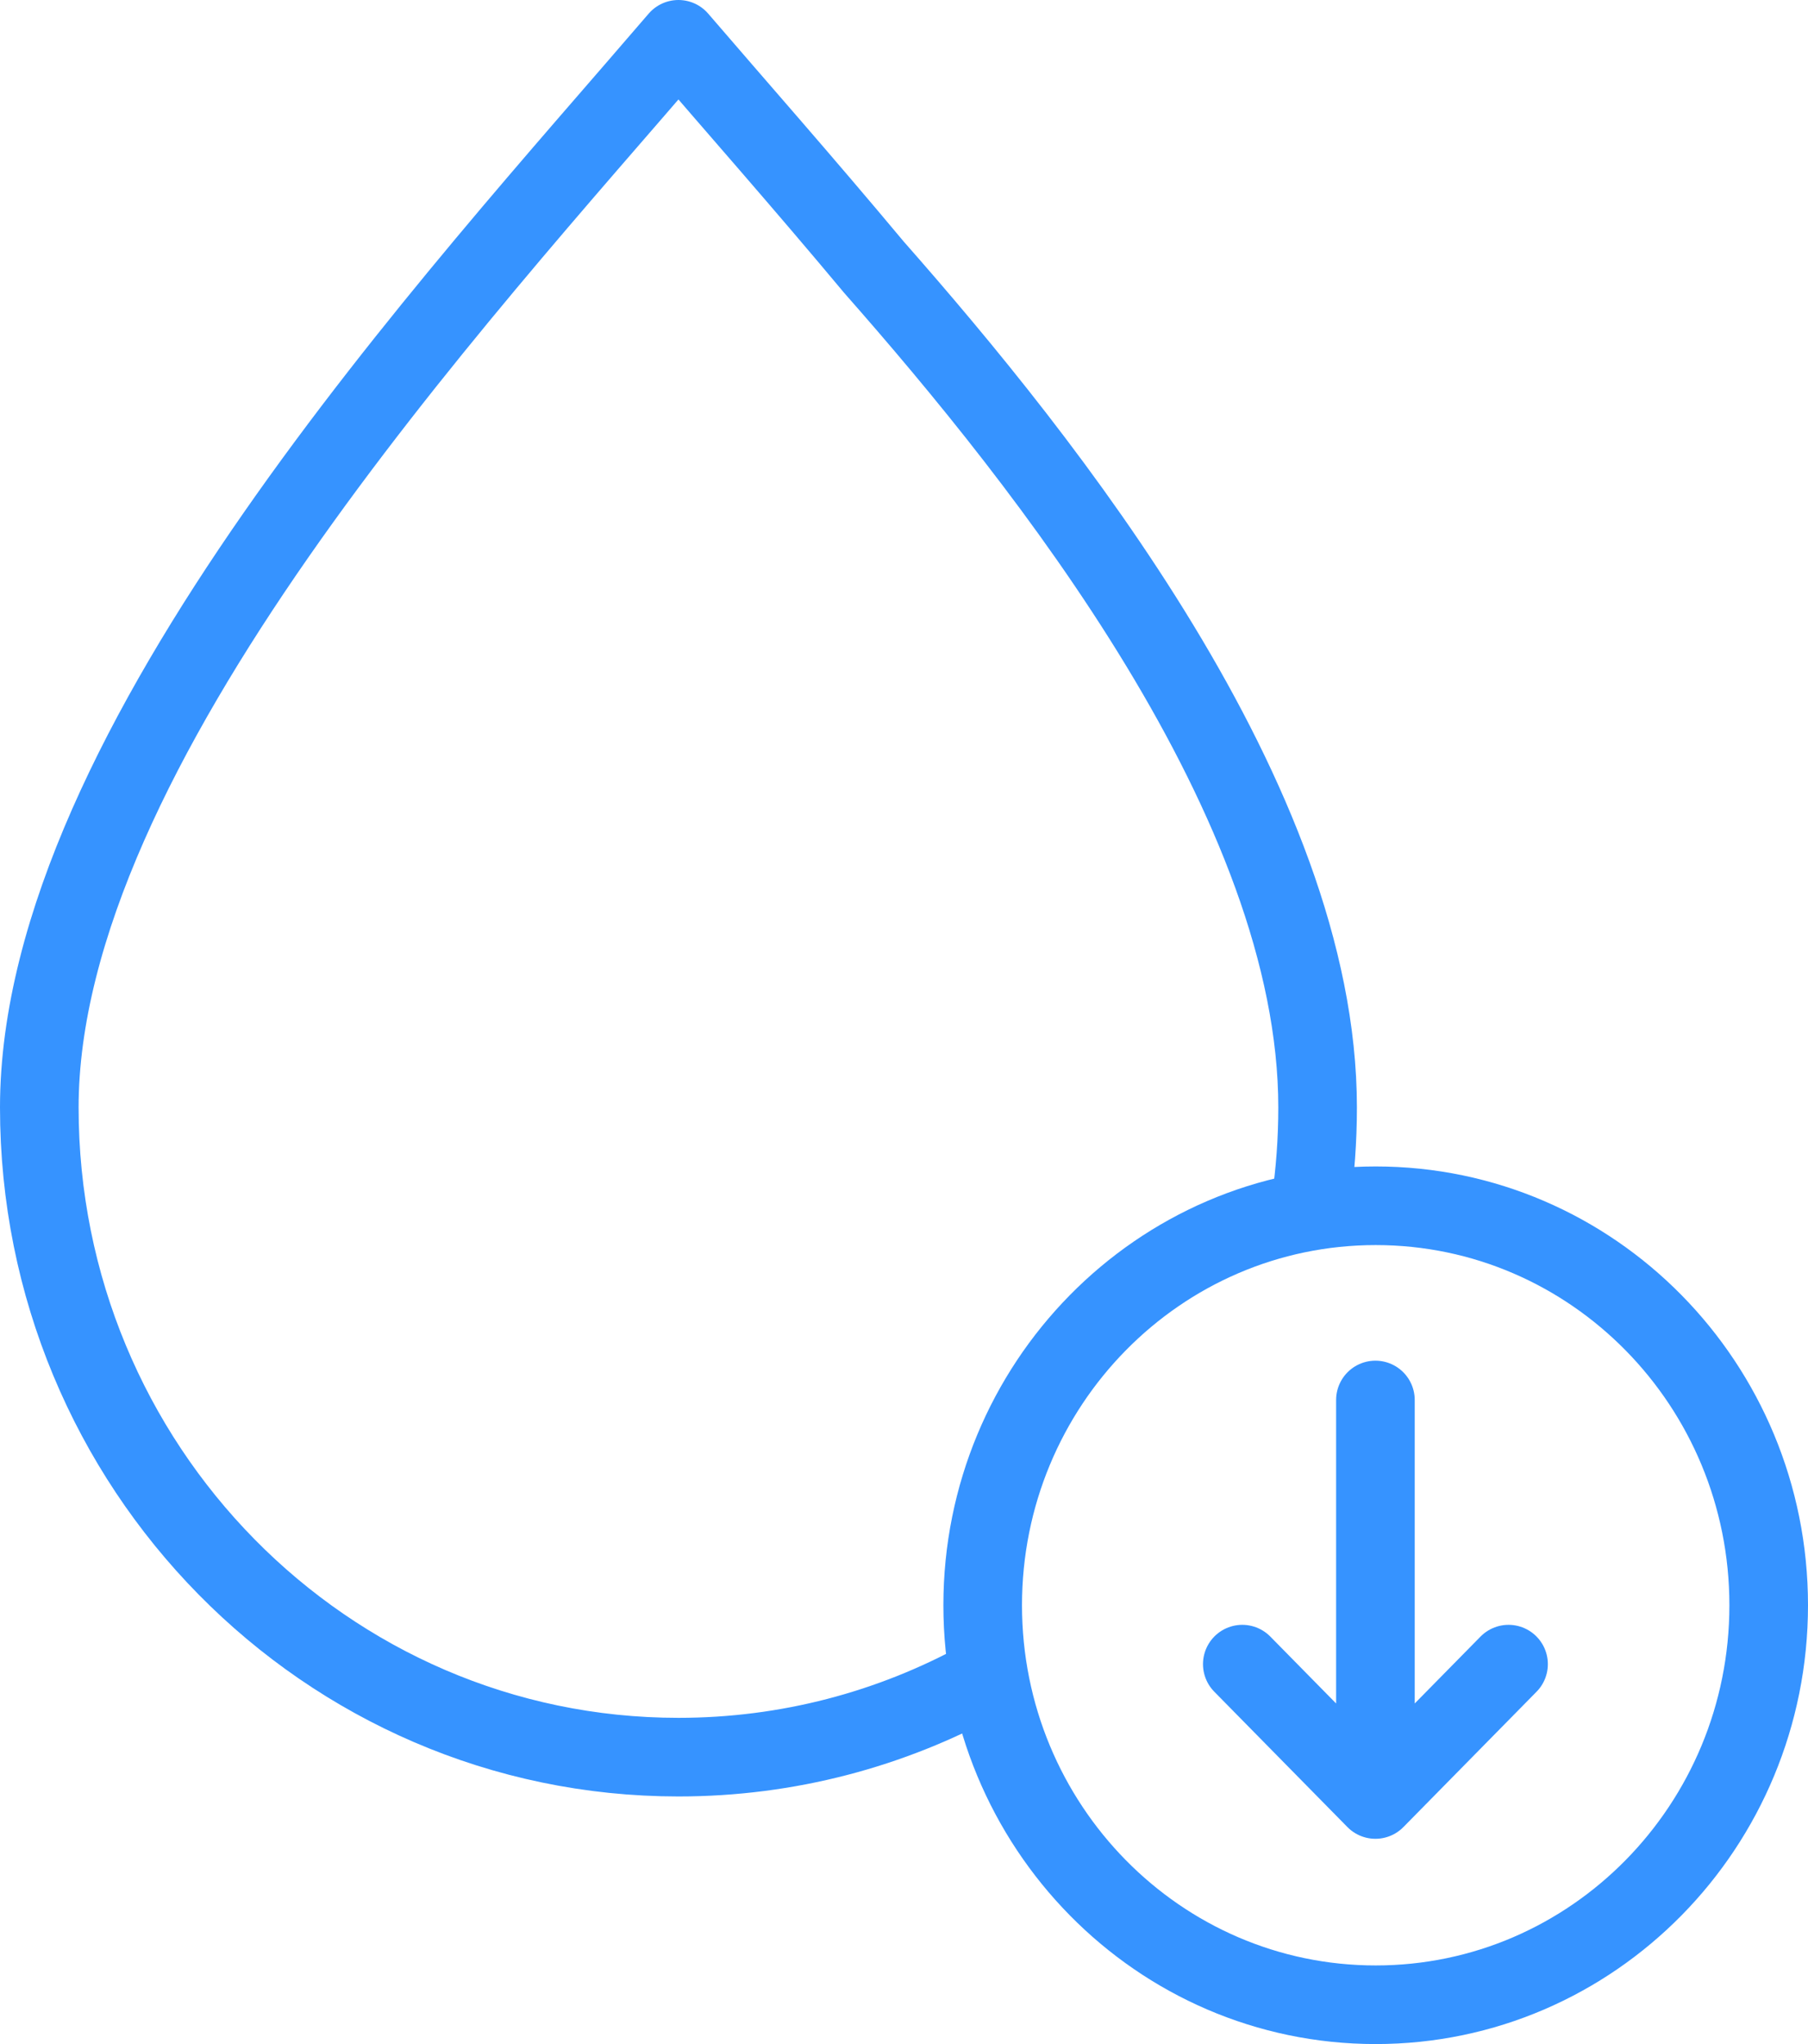
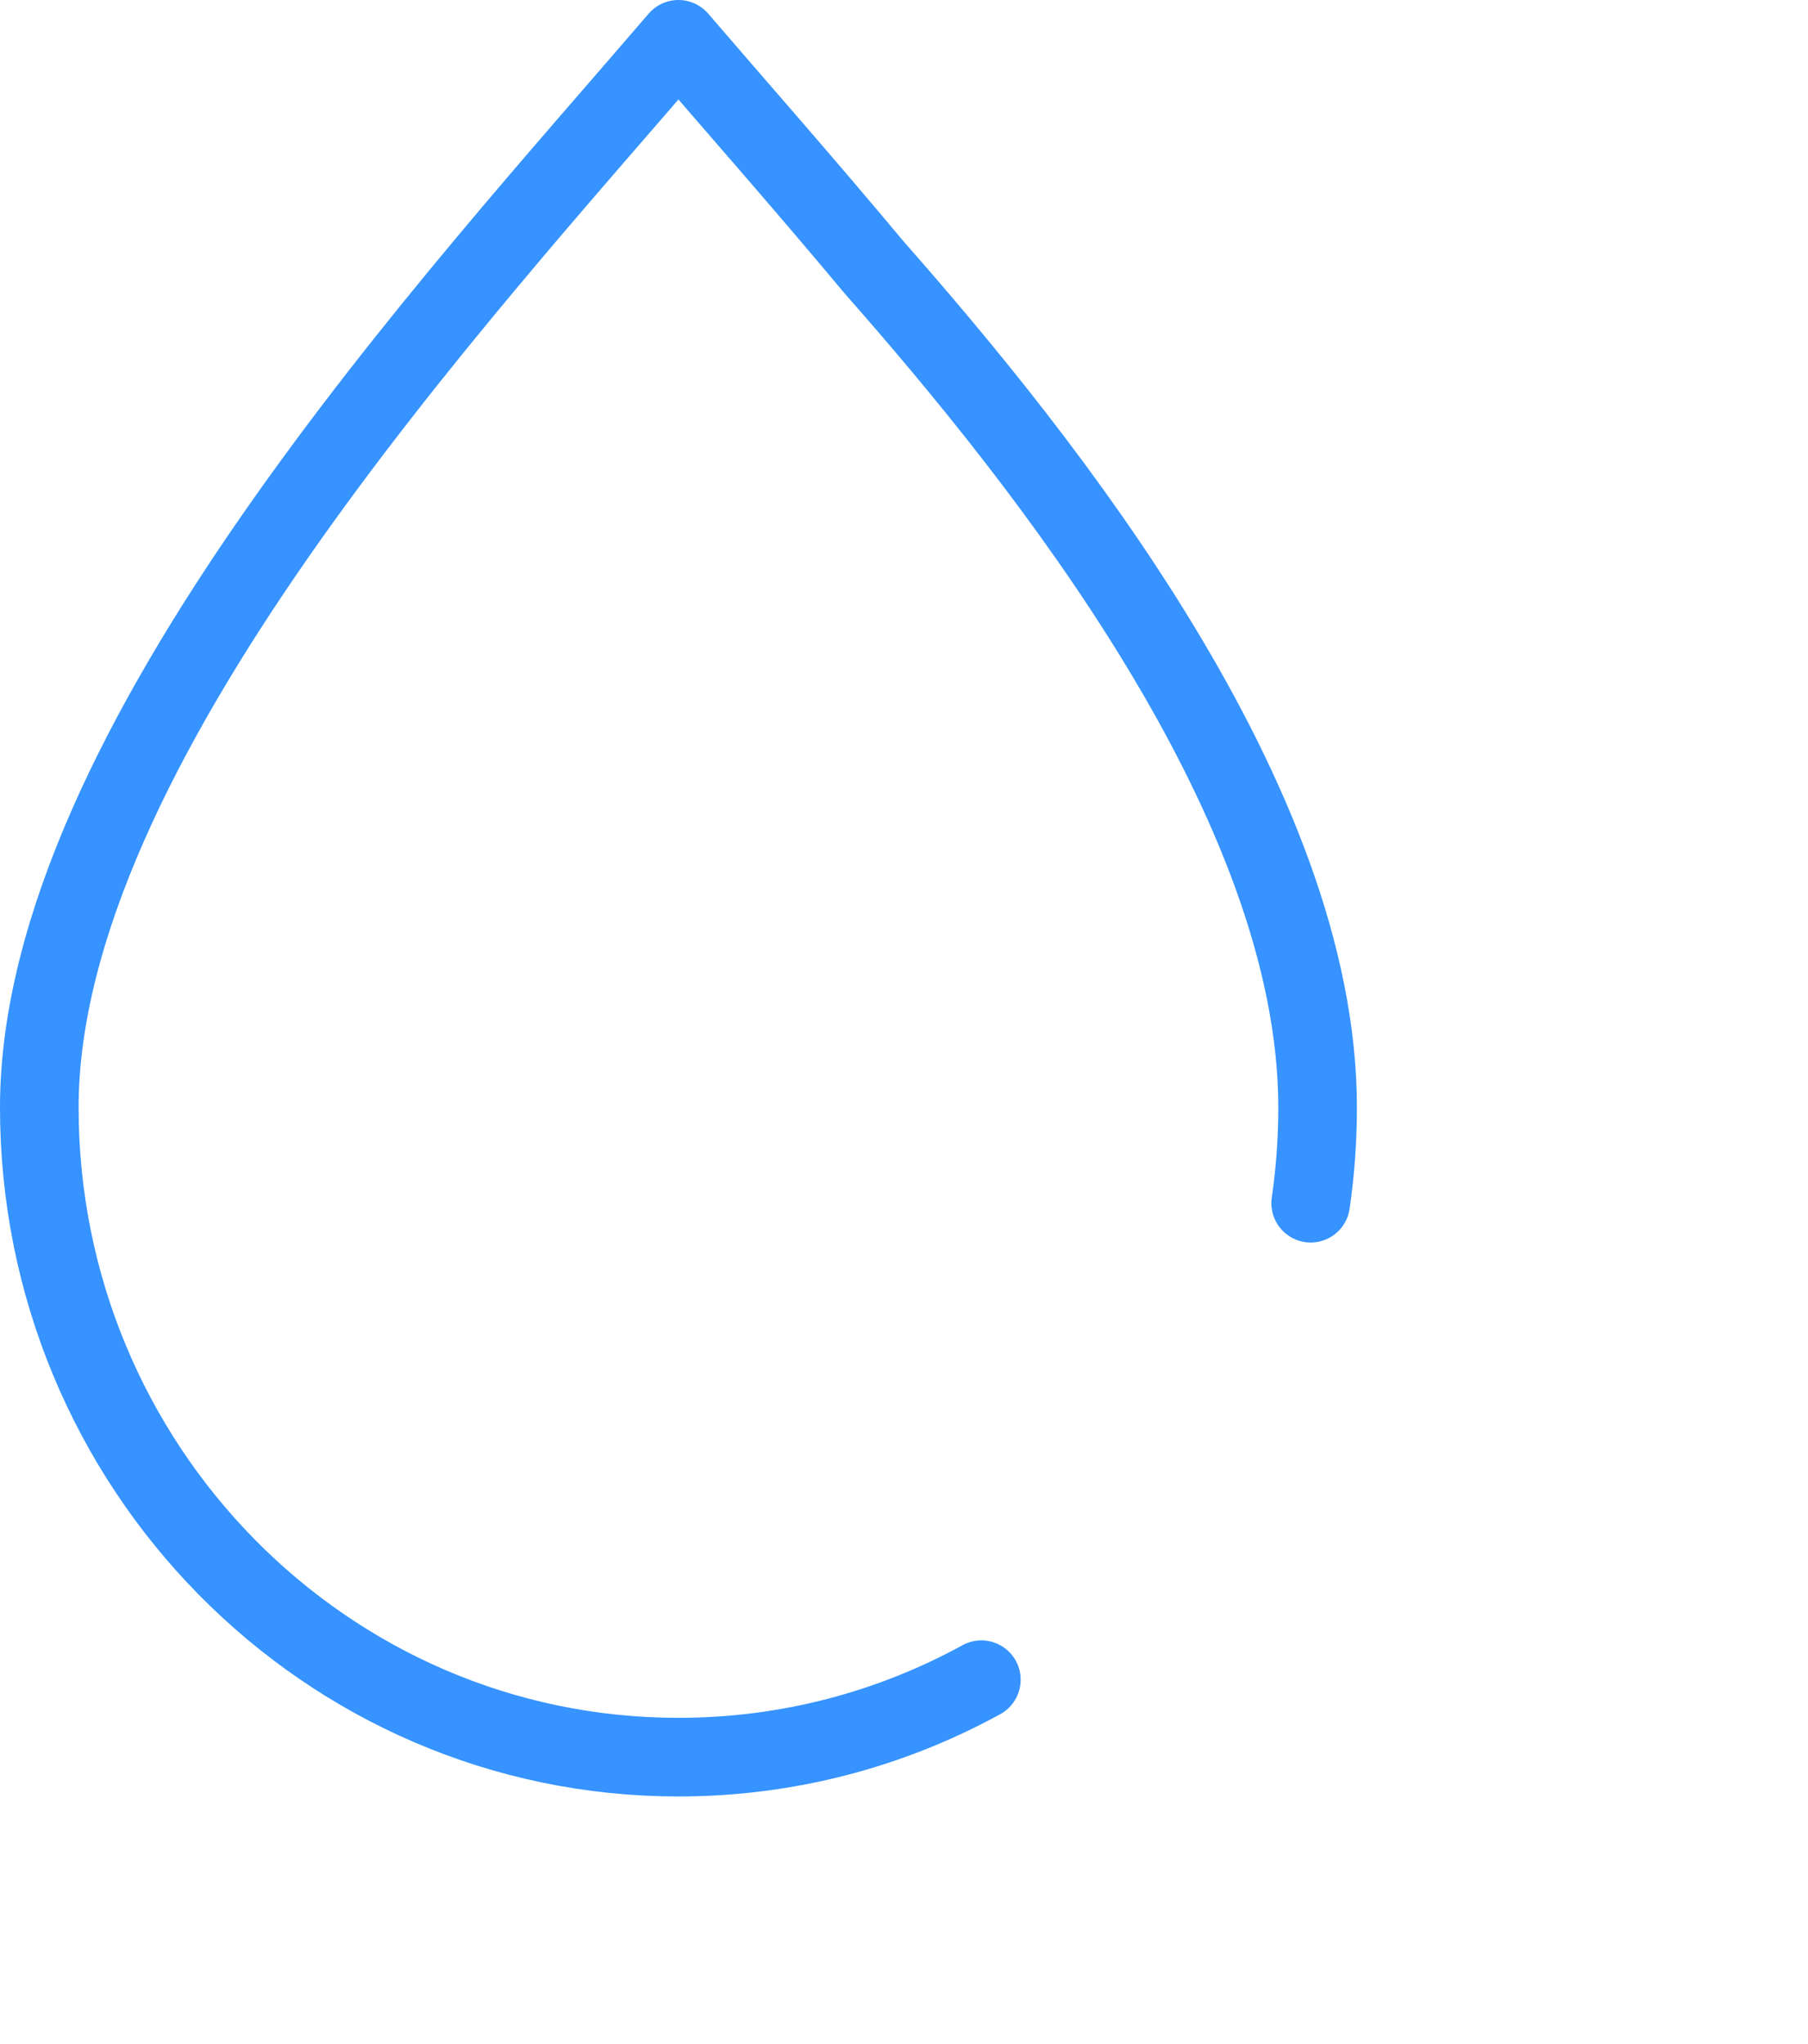
<svg xmlns="http://www.w3.org/2000/svg" width="46" height="52" viewBox="0 0 46 52" fill="none">
  <path d="M24.968 42.731C22.674 43.988 20.05 44.701 17.261 44.701C8.281 44.701 1 37.301 1 28.173C1 19.02 11.636 7.558 17.261 1C18.684 2.658 20.427 4.631 22.237 6.8C26.587 11.737 33.523 20.409 33.523 28.173C33.523 29.001 33.463 29.814 33.347 30.609" stroke="#3693FF" stroke-width="2" stroke-miterlimit="22.926" stroke-linecap="round" stroke-linejoin="round" />
-   <path d="M35.001 51C40.523 51 45 46.45 45 40.837C45 35.224 40.523 30.674 35.001 30.674C29.479 30.674 25.002 35.224 25.002 40.837C25.002 46.45 29.479 51 35.001 51Z" stroke="#3693FF" stroke-width="2" stroke-miterlimit="2.613" stroke-linecap="round" stroke-linejoin="round" />
-   <path d="M38.381 42.335L34.994 45.778L31.607 42.335M34.994 45.123V35.615" stroke="#3693FF" stroke-width="2" stroke-miterlimit="2.613" stroke-linecap="round" stroke-linejoin="round" />
</svg>